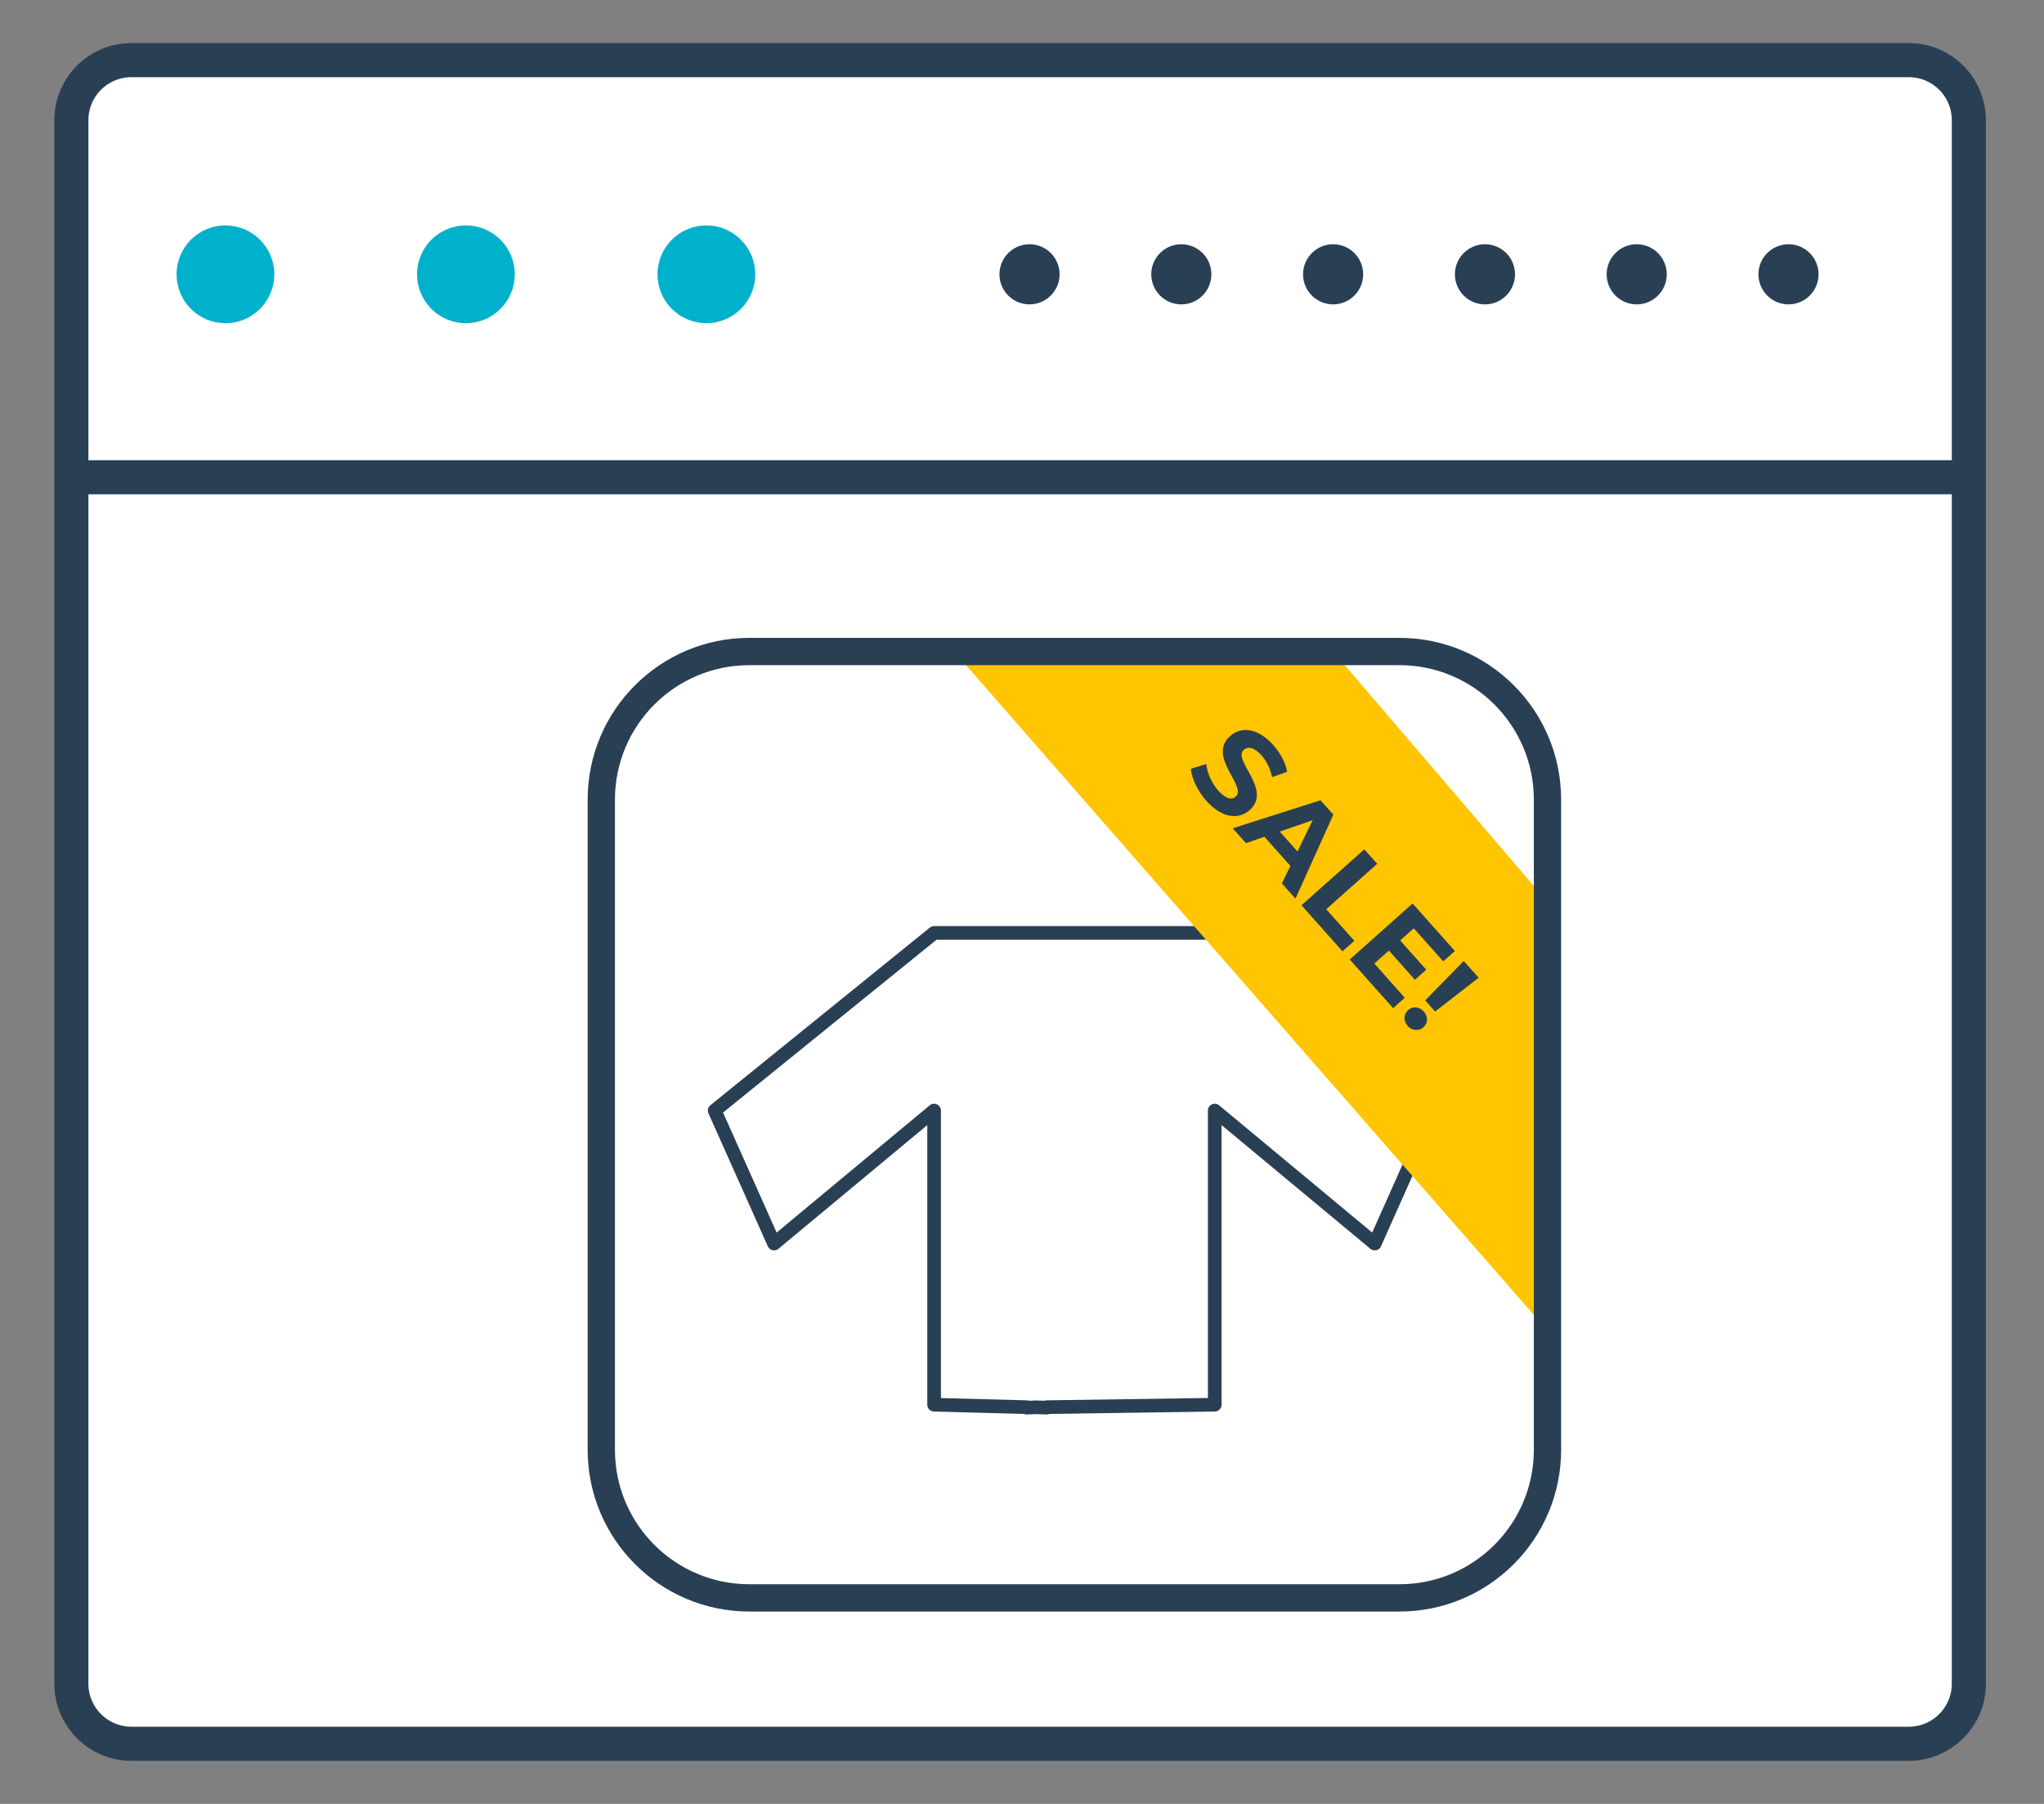
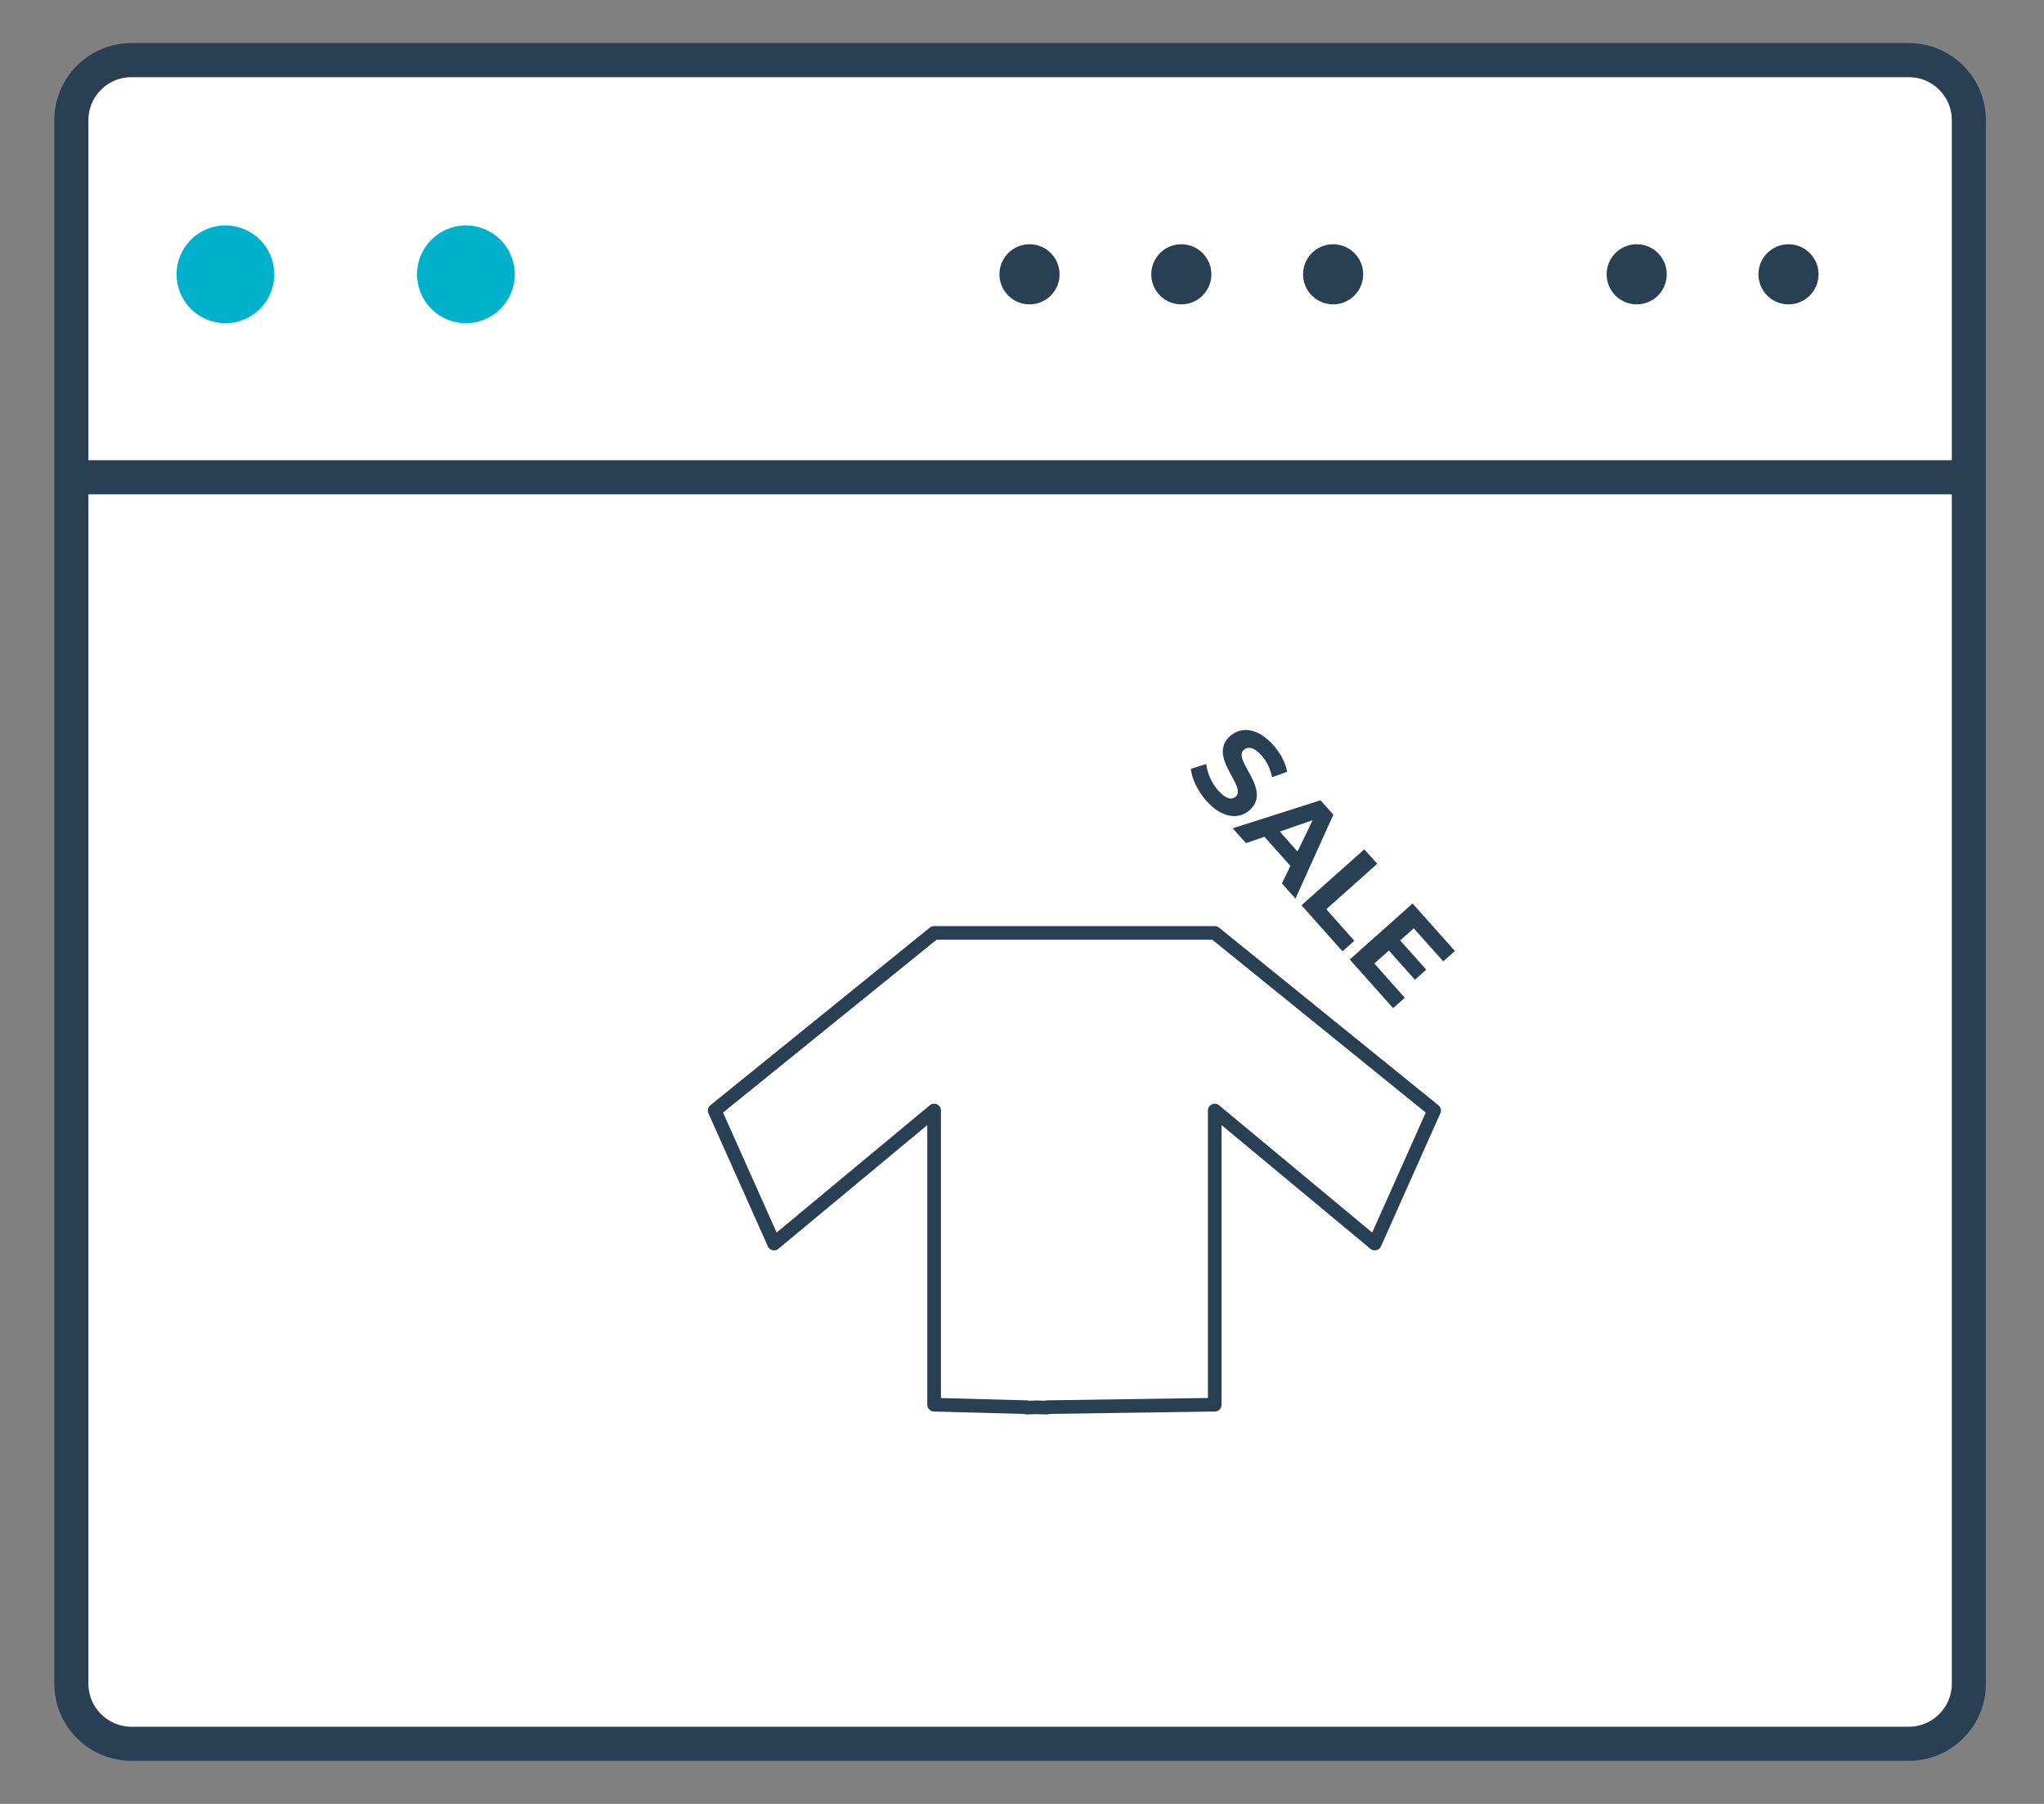
<svg xmlns="http://www.w3.org/2000/svg" width="34" height="30" viewBox="0 0 34 30" fill="none">
  <rect x="0" y="0" width="34" height="30" fill="#808080" stroke="none" />
  <path d="M32.75 28C32.75 28.552 32.303 29 31.75 29H2.187C1.635 29 1.187 28.552 1.187 28V2C1.187 1.447 1.635 1 2.187 1H31.75C32.303 1 32.75 1.447 32.75 2V28Z" fill="white" stroke="#293F54" stroke-width="0.567" stroke-miterlimit="10" />
  <path d="M1 7.937H32.687" stroke="#293F54" stroke-width="0.567" stroke-miterlimit="10" />
  <path d="M3.75 5.375C4.199 5.375 4.563 5.011 4.563 4.562C4.563 4.113 4.199 3.749 3.75 3.749C3.301 3.749 2.937 4.113 2.937 4.562C2.937 5.011 3.301 5.375 3.75 5.375Z" fill="#00B1CC" />
  <path d="M7.75 5.375C8.199 5.375 8.563 5.011 8.563 4.562C8.563 4.113 8.199 3.749 7.75 3.749C7.301 3.749 6.937 4.113 6.937 4.562C6.937 5.011 7.301 5.375 7.75 5.375Z" fill="#00B1CC" />
-   <path d="M11.75 5.375C12.199 5.375 12.563 5.011 12.563 4.562C12.563 4.113 12.199 3.749 11.75 3.749C11.301 3.749 10.937 4.113 10.937 4.562C10.937 5.011 11.301 5.375 11.75 5.375Z" fill="#00B1CC" />
  <path d="M17.125 5.062C17.401 5.062 17.625 4.838 17.625 4.562C17.625 4.286 17.401 4.062 17.125 4.062C16.849 4.062 16.625 4.286 16.625 4.562C16.625 4.838 16.849 5.062 17.125 5.062Z" fill="#293F54" />
  <path d="M19.65 5.062C19.926 5.062 20.15 4.838 20.15 4.562C20.15 4.286 19.926 4.062 19.65 4.062C19.374 4.062 19.15 4.286 19.15 4.562C19.15 4.838 19.374 5.062 19.65 5.062Z" fill="#293F54" />
  <path d="M22.175 5.062C22.451 5.062 22.675 4.838 22.675 4.562C22.675 4.286 22.451 4.062 22.175 4.062C21.899 4.062 21.675 4.286 21.675 4.562C21.675 4.838 21.899 5.062 22.175 5.062Z" fill="#293F54" />
-   <path d="M24.701 5.062C24.977 5.062 25.201 4.838 25.201 4.562C25.201 4.286 24.977 4.062 24.701 4.062C24.425 4.062 24.201 4.286 24.201 4.562C24.201 4.838 24.425 5.062 24.701 5.062Z" fill="#293F54" />
  <path d="M27.225 5.062C27.501 5.062 27.725 4.838 27.725 4.562C27.725 4.286 27.501 4.062 27.225 4.062C26.949 4.062 26.725 4.286 26.725 4.562C26.725 4.838 26.949 5.062 27.225 5.062Z" fill="#293F54" />
  <path d="M29.75 5.062C30.026 5.062 30.25 4.838 30.25 4.562C30.25 4.286 30.026 4.062 29.75 4.062C29.474 4.062 29.25 4.286 29.25 4.562C29.25 4.838 29.474 5.062 29.75 5.062Z" fill="#293F54" />
  <path d="M20.206 15.515H17.413H17.079H15.538L11.888 18.469L12.876 20.681L15.538 18.469V23.361L17.079 23.402V23.41L17.246 23.404L17.413 23.41V23.402L20.206 23.361V18.469L22.868 20.681L23.855 18.469L20.206 15.515Z" stroke="#293F54" stroke-width="0.227" stroke-miterlimit="10" stroke-linecap="round" stroke-linejoin="round" />
-   <path d="M15.87 10.835L25.741 22.127V15L22.175 10.835H15.87Z" fill="#FFC500" />
-   <path d="M25.741 24.11C25.741 25.471 24.638 26.574 23.277 26.574H12.466C11.105 26.574 10.002 25.471 10.002 24.11V13.299C10.002 11.938 11.105 10.835 12.466 10.835H23.277C24.638 10.835 25.741 11.938 25.741 13.299V24.11Z" stroke="#293F54" stroke-width="0.454" stroke-miterlimit="10" stroke-linecap="round" stroke-linejoin="round" />
  <path d="M19.809 12.786L20.065 12.706C20.08 12.851 20.152 13.022 20.264 13.147C20.391 13.29 20.491 13.306 20.555 13.249C20.75 13.075 20.075 12.587 20.462 12.241C20.641 12.083 20.914 12.095 21.18 12.391C21.297 12.523 21.385 12.685 21.41 12.836L21.16 12.925C21.129 12.779 21.066 12.654 20.984 12.563C20.856 12.419 20.754 12.413 20.689 12.471C20.496 12.643 21.169 13.131 20.787 13.473C20.611 13.629 20.333 13.617 20.067 13.319C19.921 13.153 19.821 12.942 19.809 12.786Z" fill="#293F54" />
  <path d="M21.465 14.401L21.033 13.916L20.726 14.022L20.505 13.775L21.965 13.309L22.179 13.548L21.549 14.945L21.323 14.691L21.465 14.401ZM21.583 14.161L21.835 13.64L21.288 13.83L21.583 14.161Z" fill="#293F54" />
  <path d="M22.694 14.125L22.909 14.365L22.061 15.121L22.528 15.646L22.331 15.821L21.649 15.055L22.694 14.125Z" fill="#293F54" />
  <path d="M23.367 16.594L23.173 16.766L22.452 15.957L23.497 15.026L24.201 15.816L24.007 15.988L23.517 15.439L23.29 15.64L23.724 16.126L23.536 16.294L23.103 15.808L22.861 16.024L23.367 16.594Z" fill="#293F54" />
-   <path d="M23.423 16.798C23.498 16.731 23.609 16.739 23.684 16.823C23.758 16.906 23.754 17.017 23.678 17.084C23.604 17.15 23.49 17.145 23.415 17.063C23.34 16.979 23.348 16.865 23.423 16.798ZM24.348 15.982L24.596 16.26L23.871 16.823L23.707 16.637L24.348 15.982Z" fill="#293F54" />
</svg>